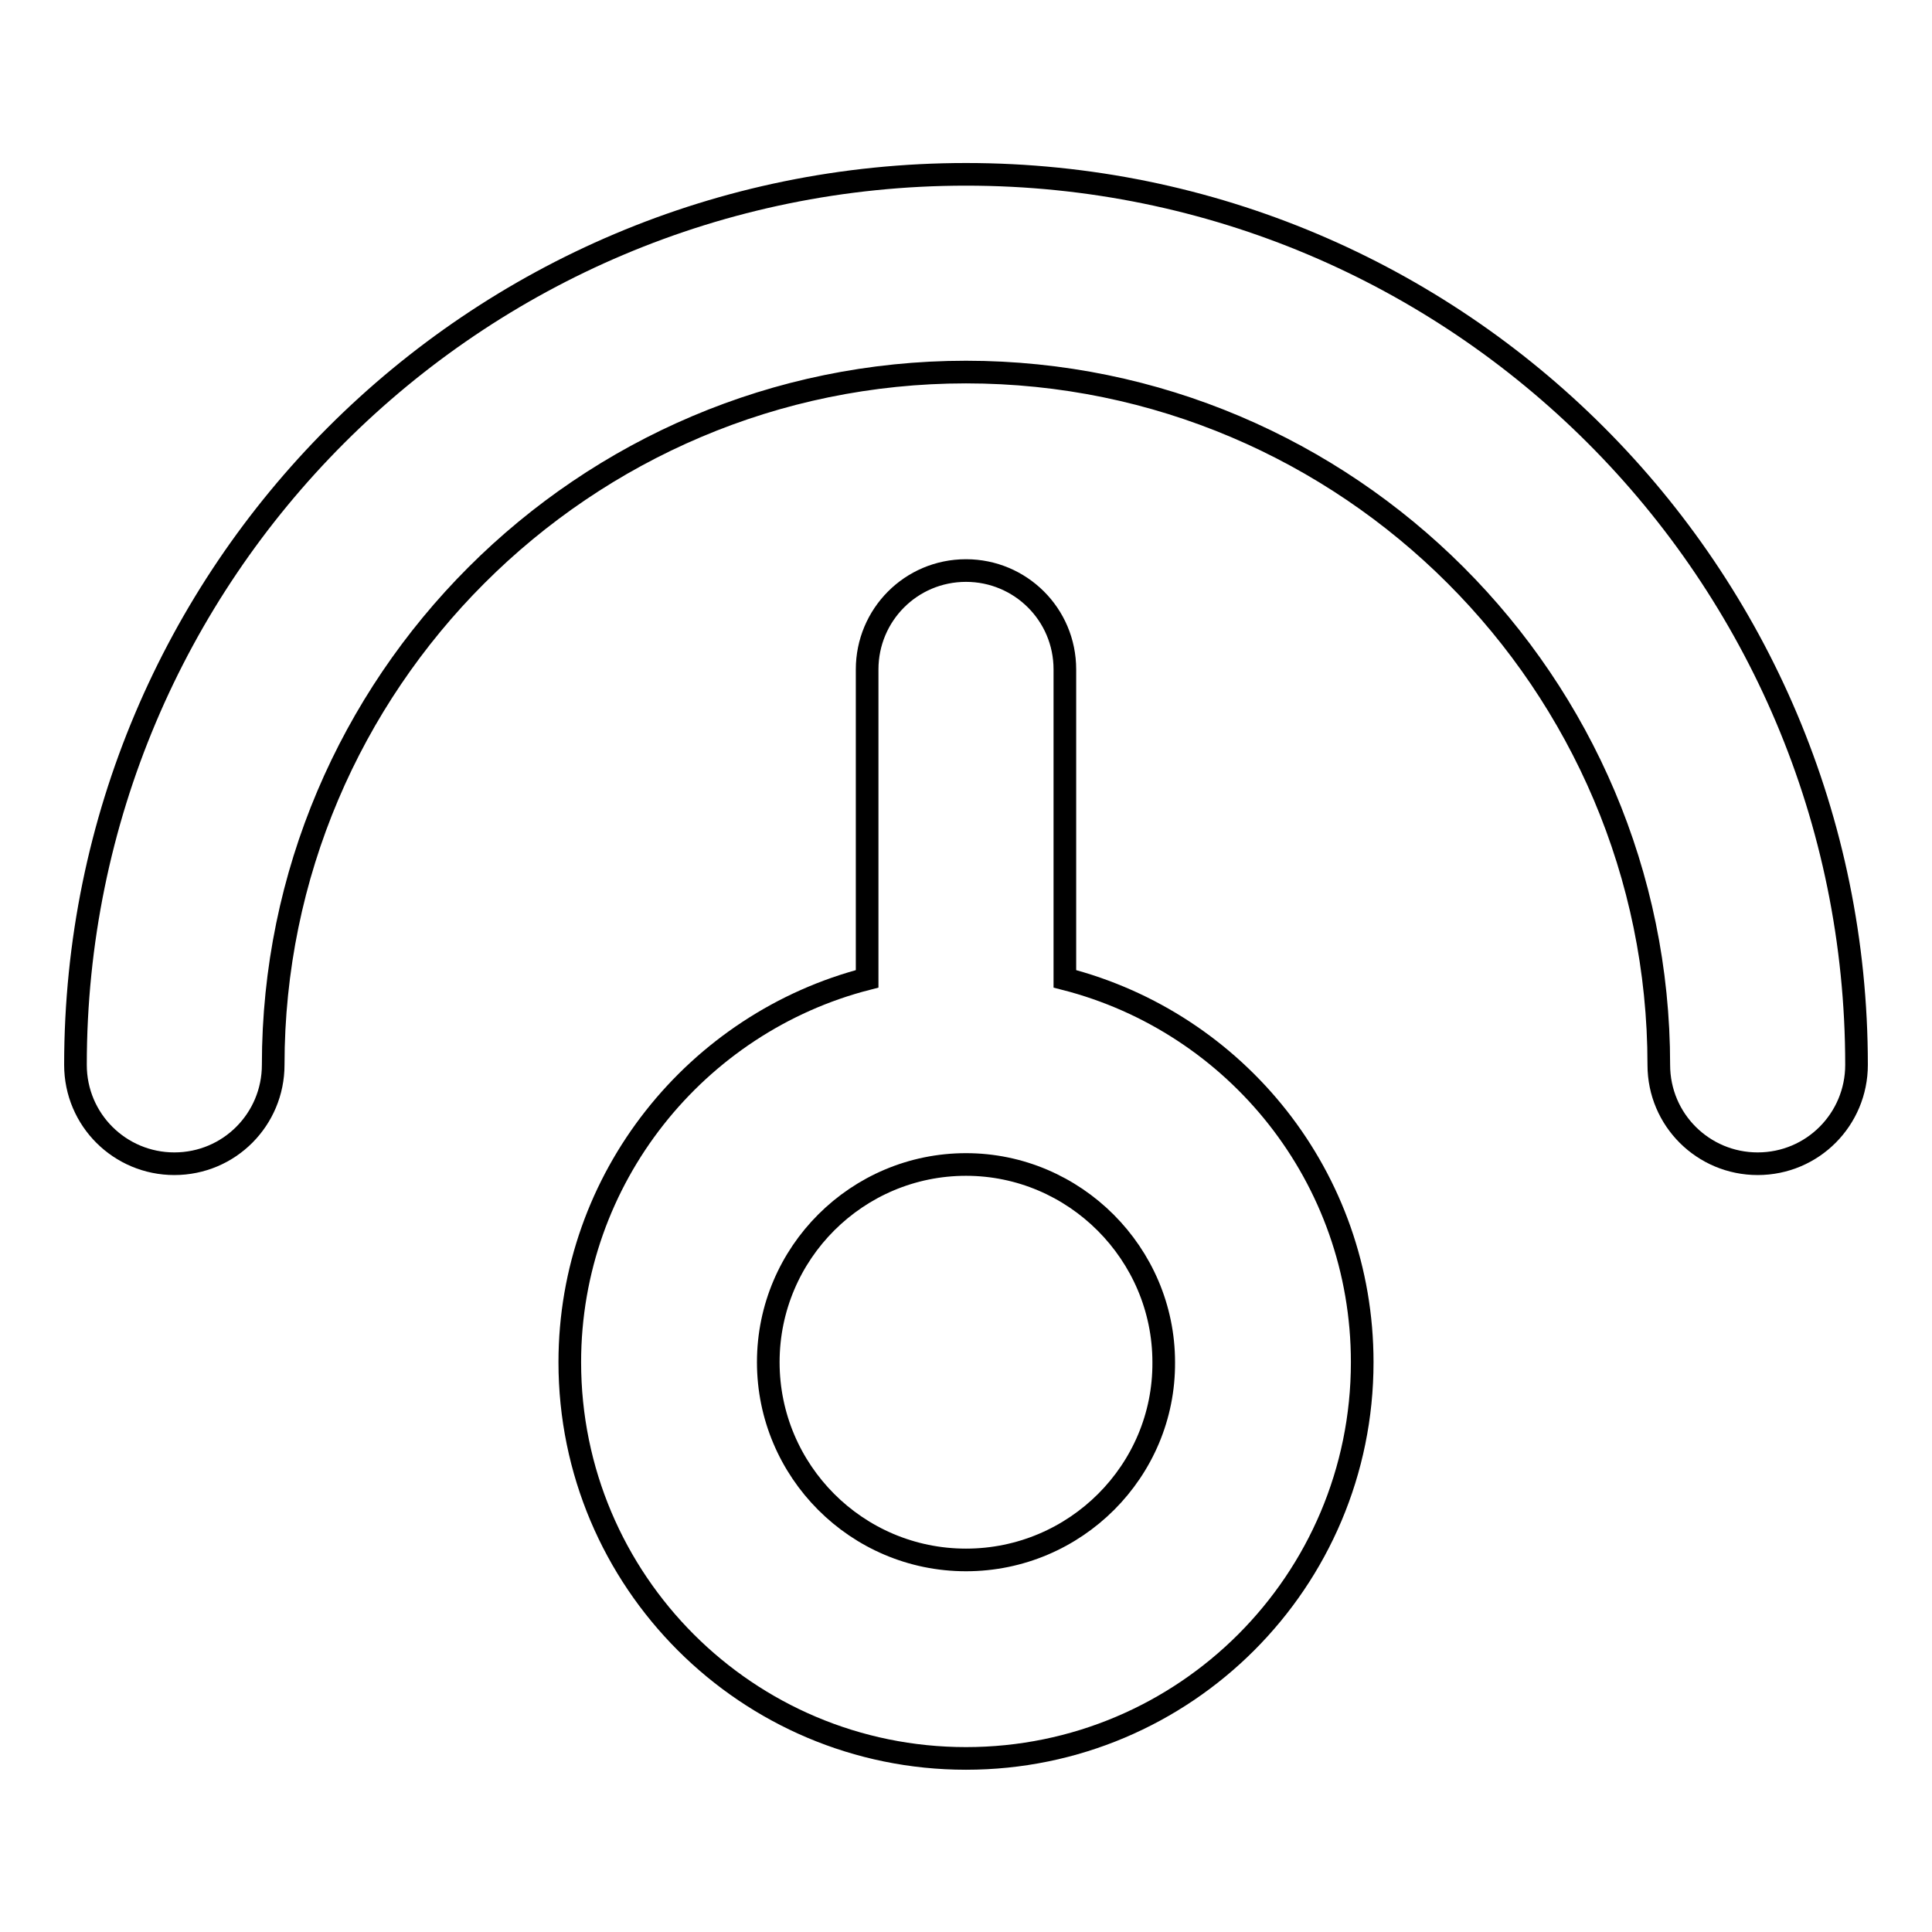
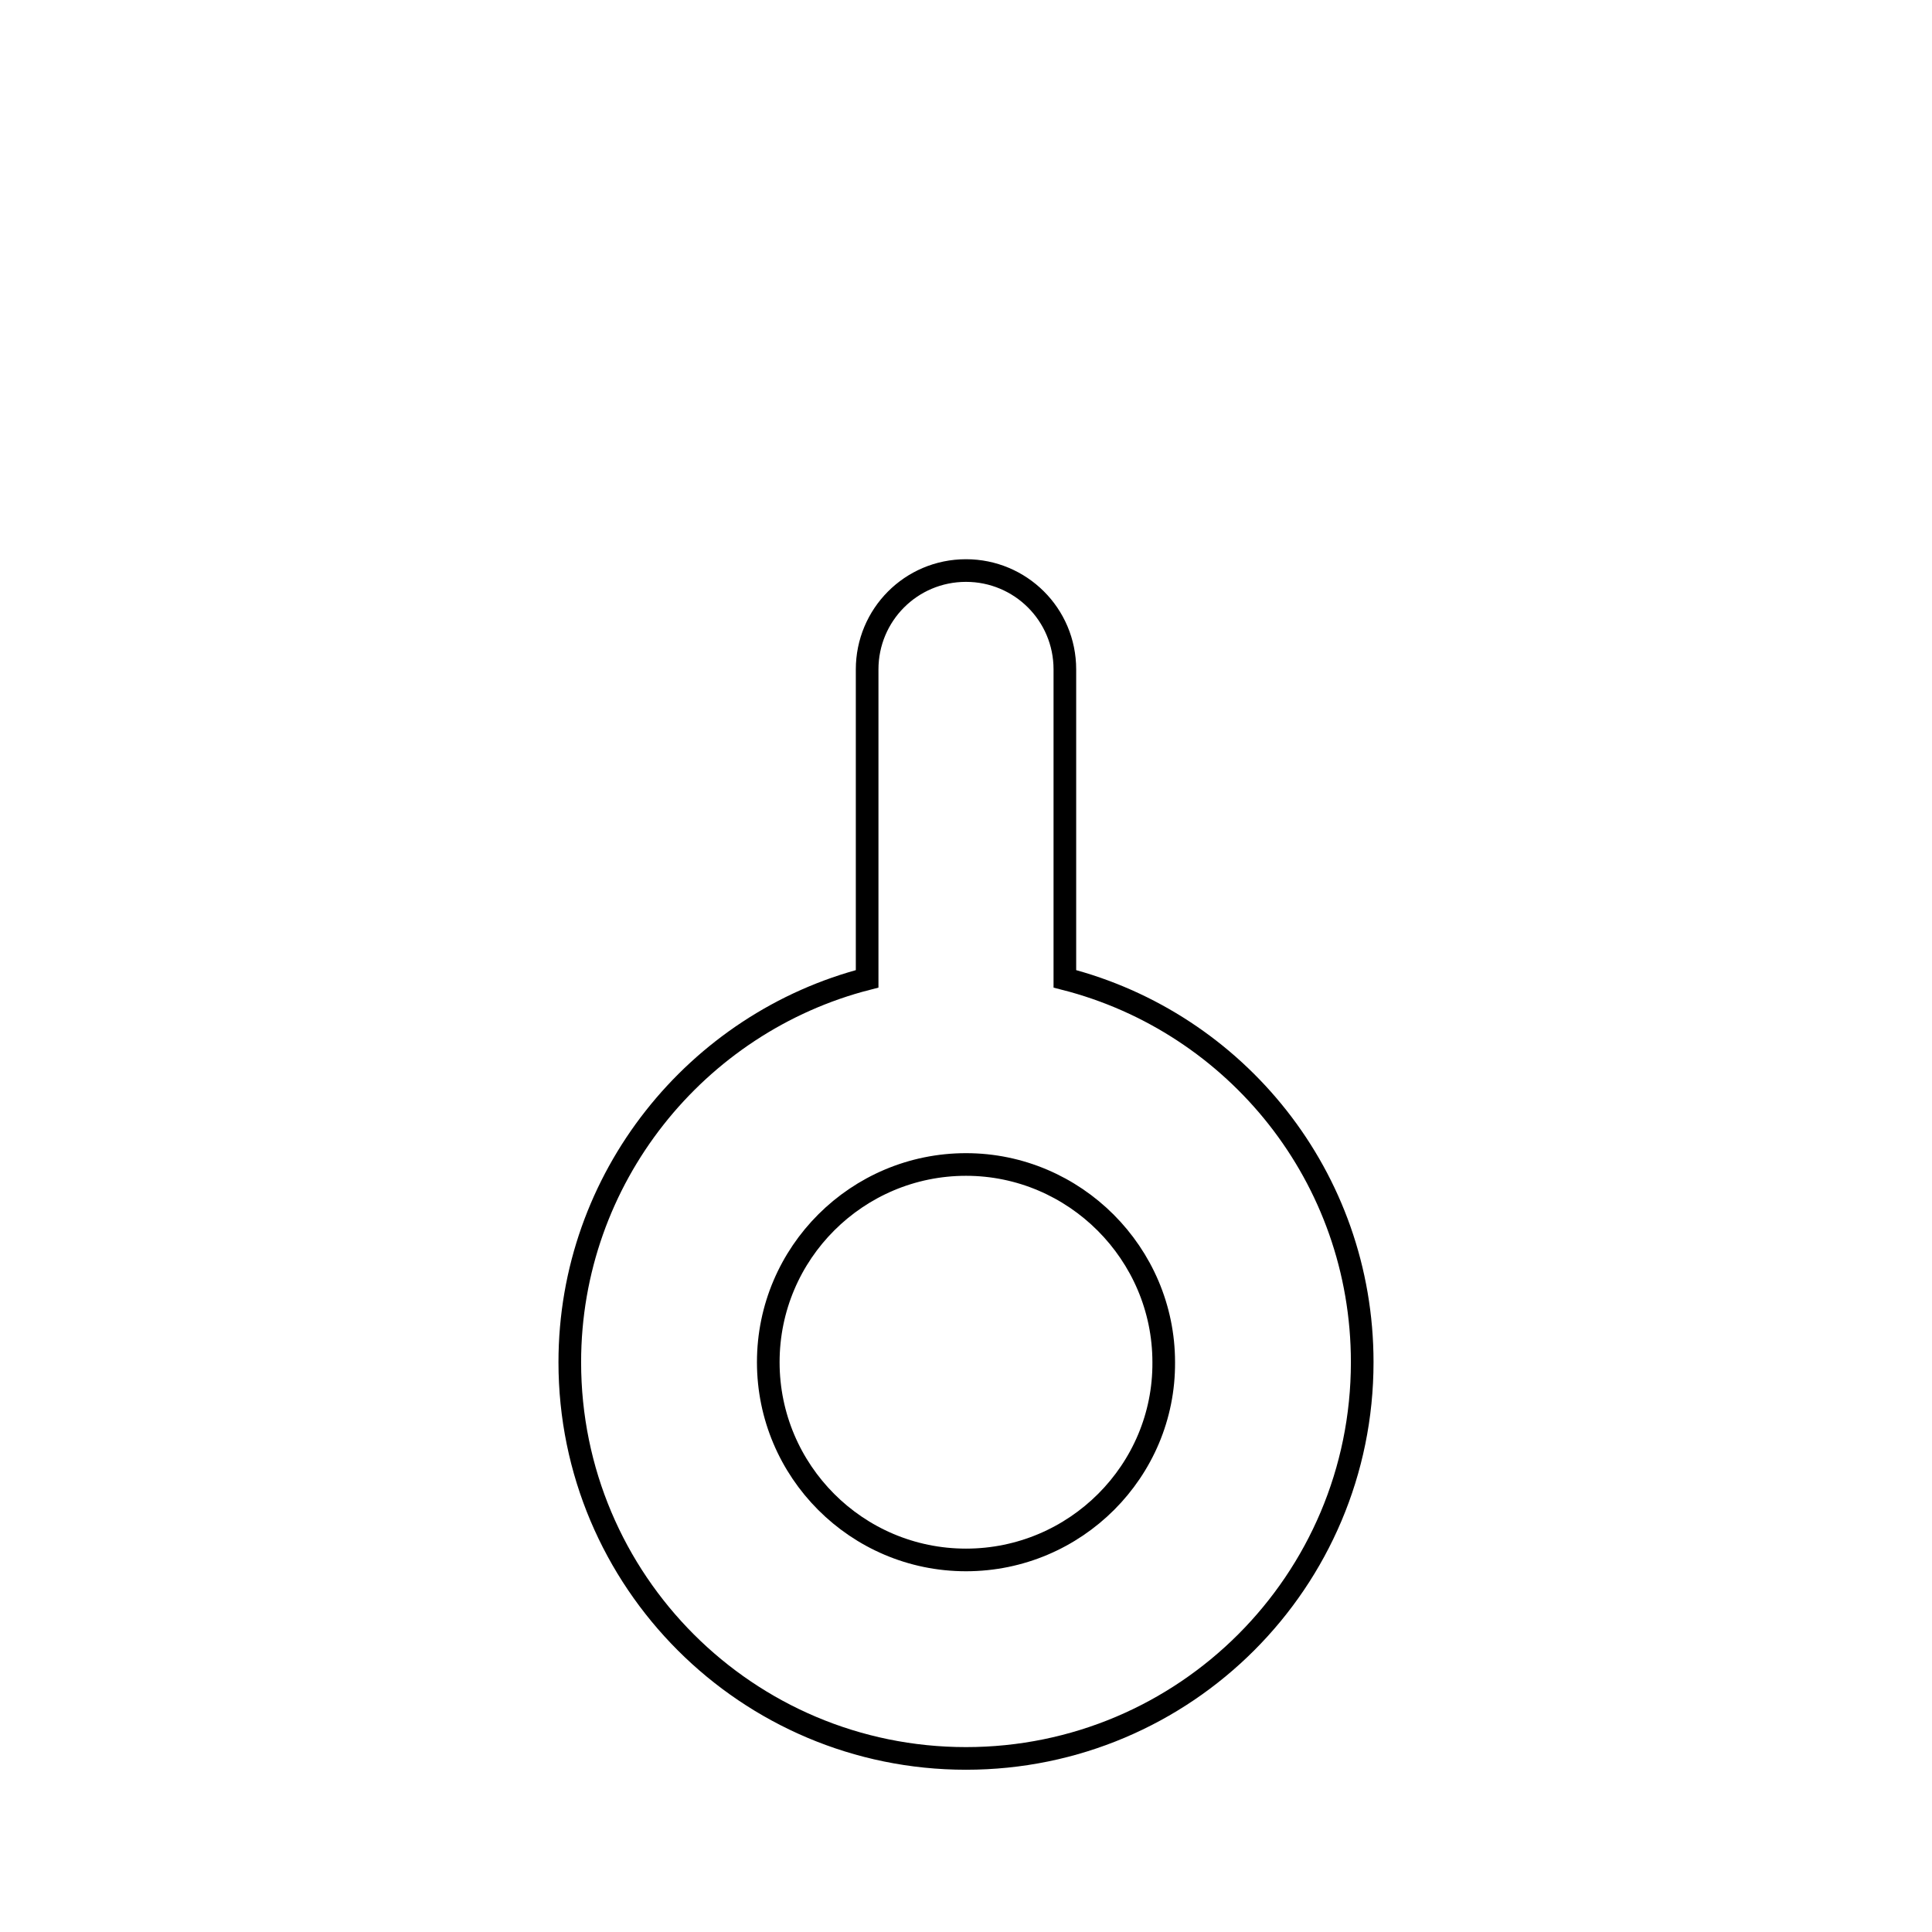
<svg xmlns="http://www.w3.org/2000/svg" version="1.1" x="0px" y="0px" viewBox="0 0 256 256" enable-background="new 0 0 256 256" xml:space="preserve">
  <g>
    <g>
      <g>
-         <path stroke-width="3" fill-opacity="0" stroke="#000000" d="M128,23.1c-65.2,0-118,52.8-118,118c0,7.3,5.9,13.1,13.1,13.1c7.3,0,13.1-5.9,13.1-13.1c0-50.6,41.2-91.8,91.8-91.8c50.6,0,91.8,41.2,91.8,91.8c0,7.3,5.9,13.1,13.1,13.1c7.3,0,13.1-5.9,13.1-13.1C246,75.9,193.2,23.1,128,23.1L128,23.1z" />
-         <path stroke-width="3" fill-opacity="0" stroke="#000000" d="M141.1,129.7v-41c0-7.3-5.9-13.1-13.1-13.1c-7.3,0-13.1,5.9-13.1,13.1v41c-22.6,5.8-39.4,26.4-39.4,50.8c0,29,23.5,52.5,52.5,52.5c29,0,52.5-23.5,52.5-52.5C180.5,156,163.8,135.5,141.1,129.7L141.1,129.7z M128,206.7c-14.5,0-26.2-11.8-26.2-26.2c0-14.5,11.8-26.2,26.2-26.2s26.2,11.8,26.2,26.2C154.3,194.9,142.5,206.7,128,206.7z" />
+         <path stroke-width="3" fill-opacity="0" stroke="#000000" d="M141.1,129.7v-41c0-7.3-5.9-13.1-13.1-13.1c-7.3,0-13.1,5.9-13.1,13.1v41c-22.6,5.8-39.4,26.4-39.4,50.8c0,29,23.5,52.5,52.5,52.5c29,0,52.5-23.5,52.5-52.5C180.5,156,163.8,135.5,141.1,129.7L141.1,129.7z M128,206.7c-14.5,0-26.2-11.8-26.2-26.2c0-14.5,11.8-26.2,26.2-26.2s26.2,11.8,26.2,26.2C154.3,194.9,142.5,206.7,128,206.7" />
      </g>
    </g>
  </g>
</svg>